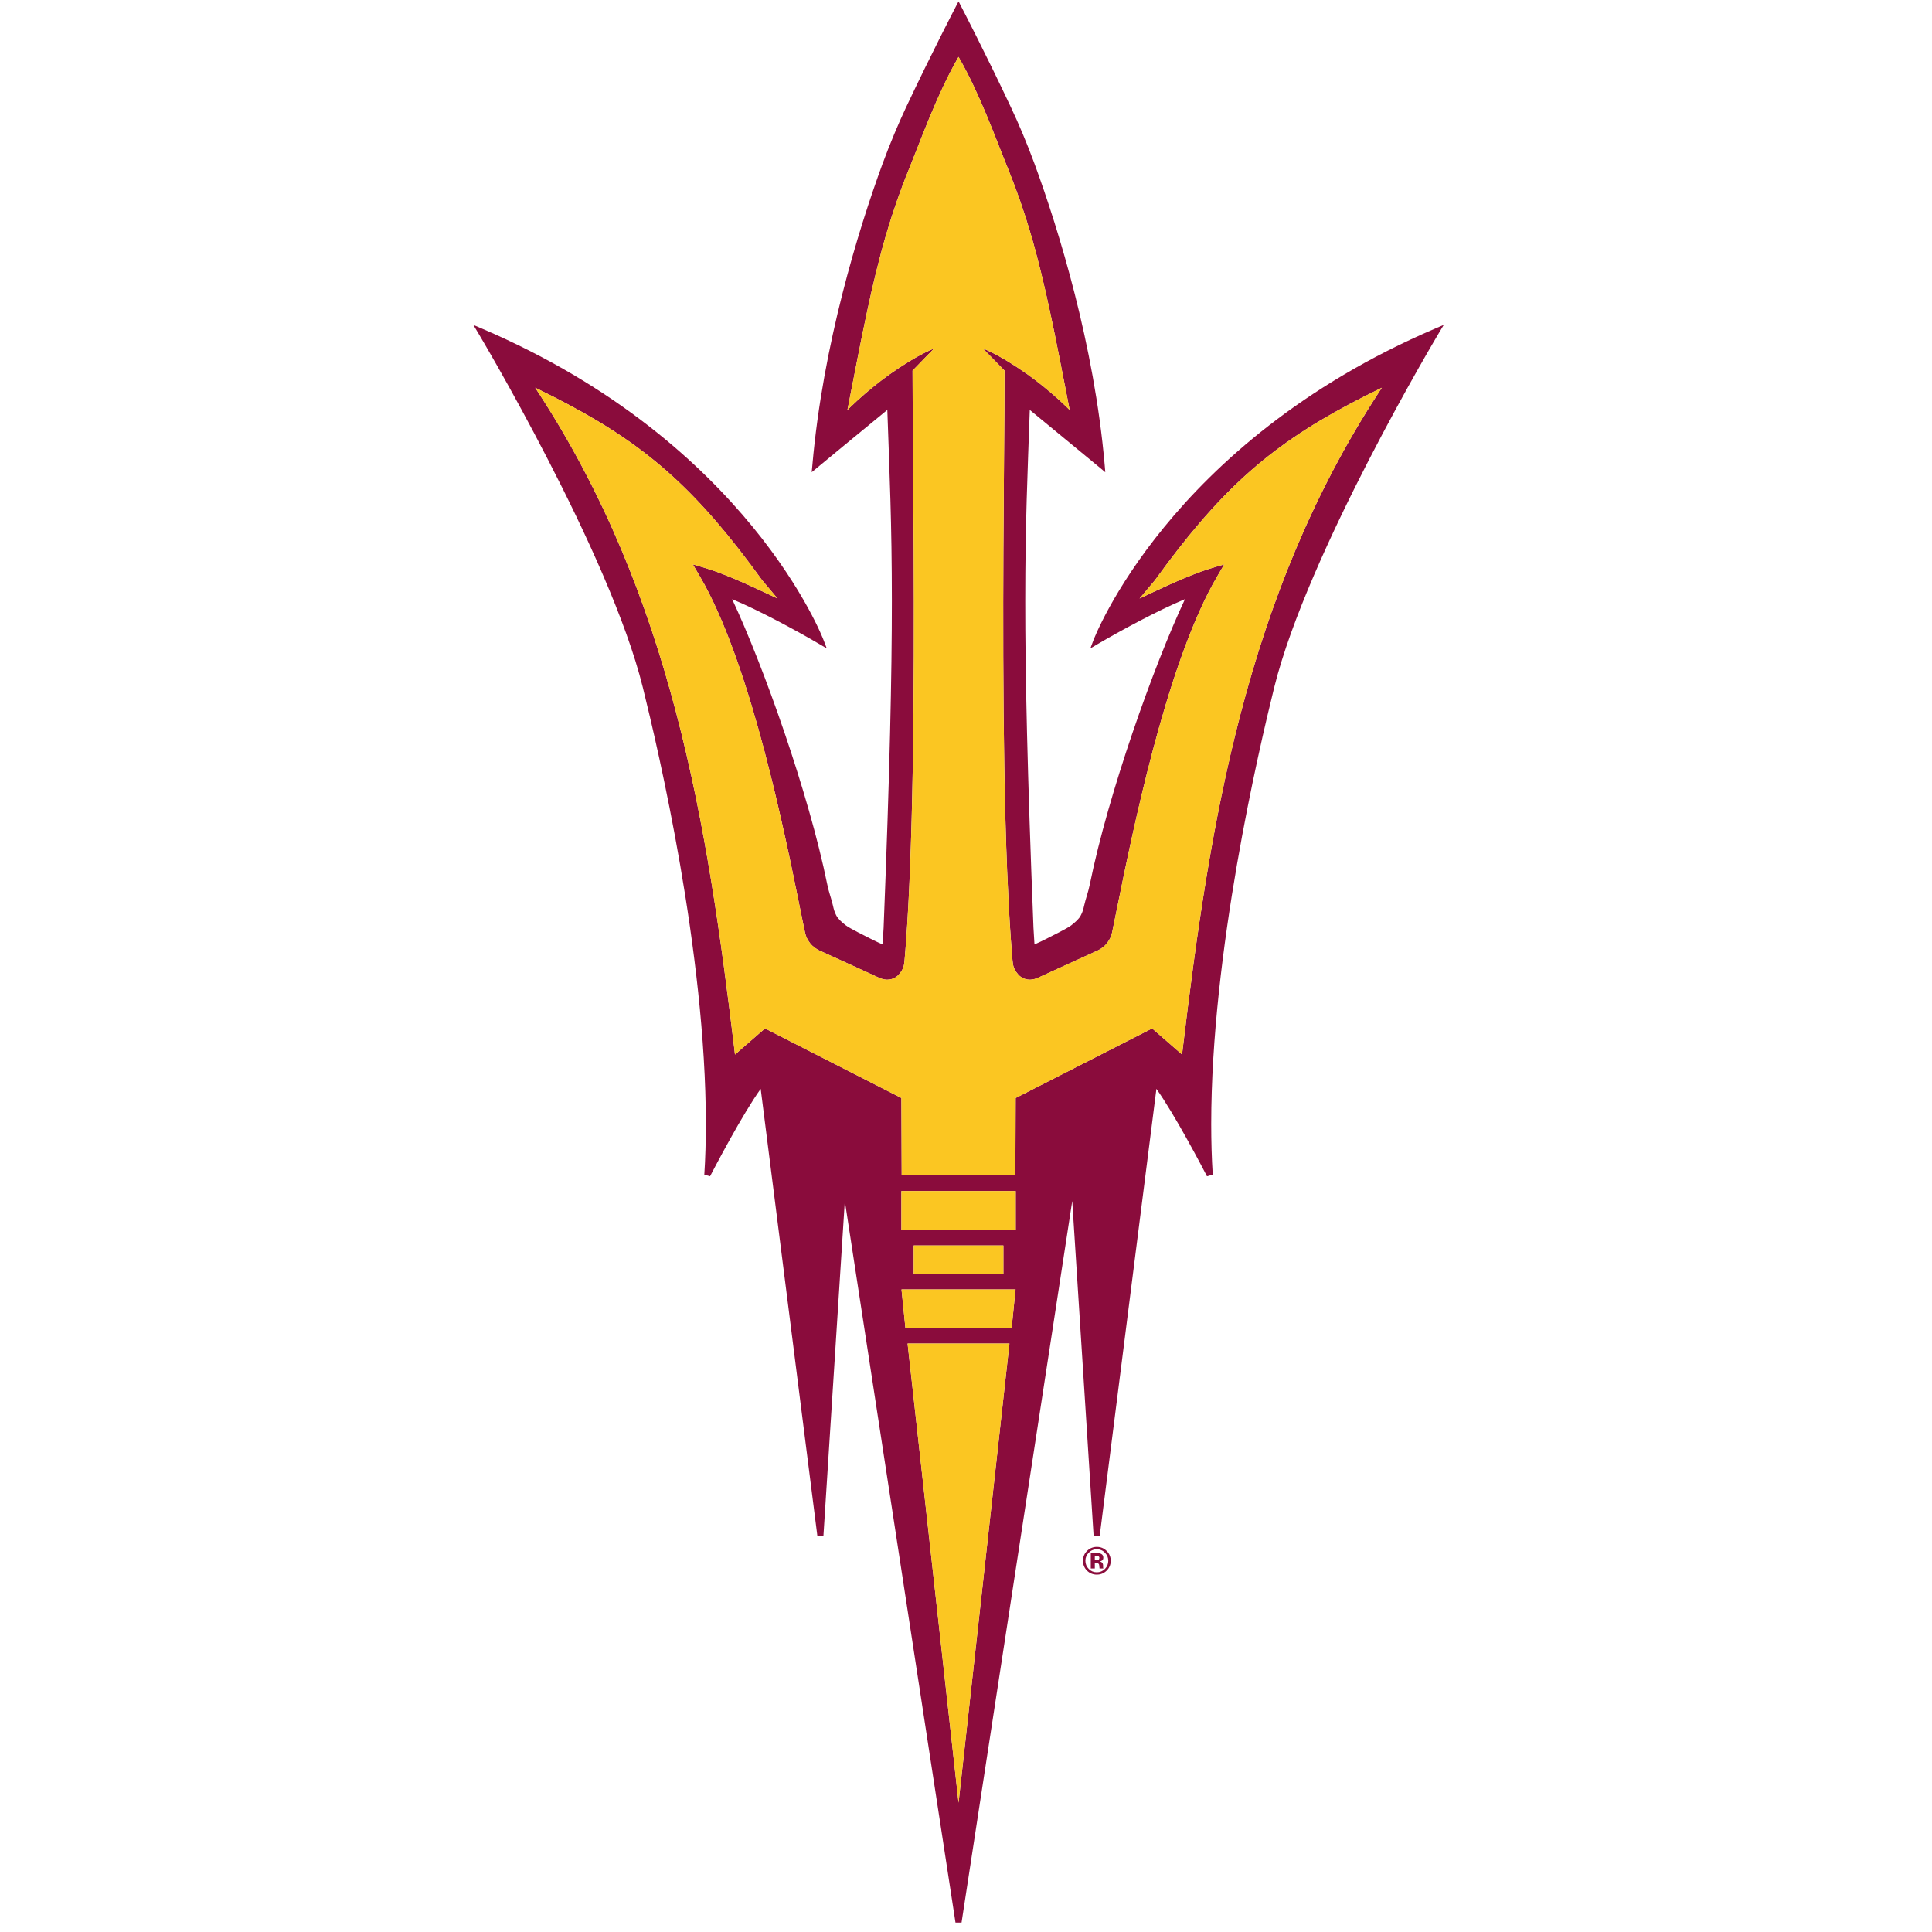
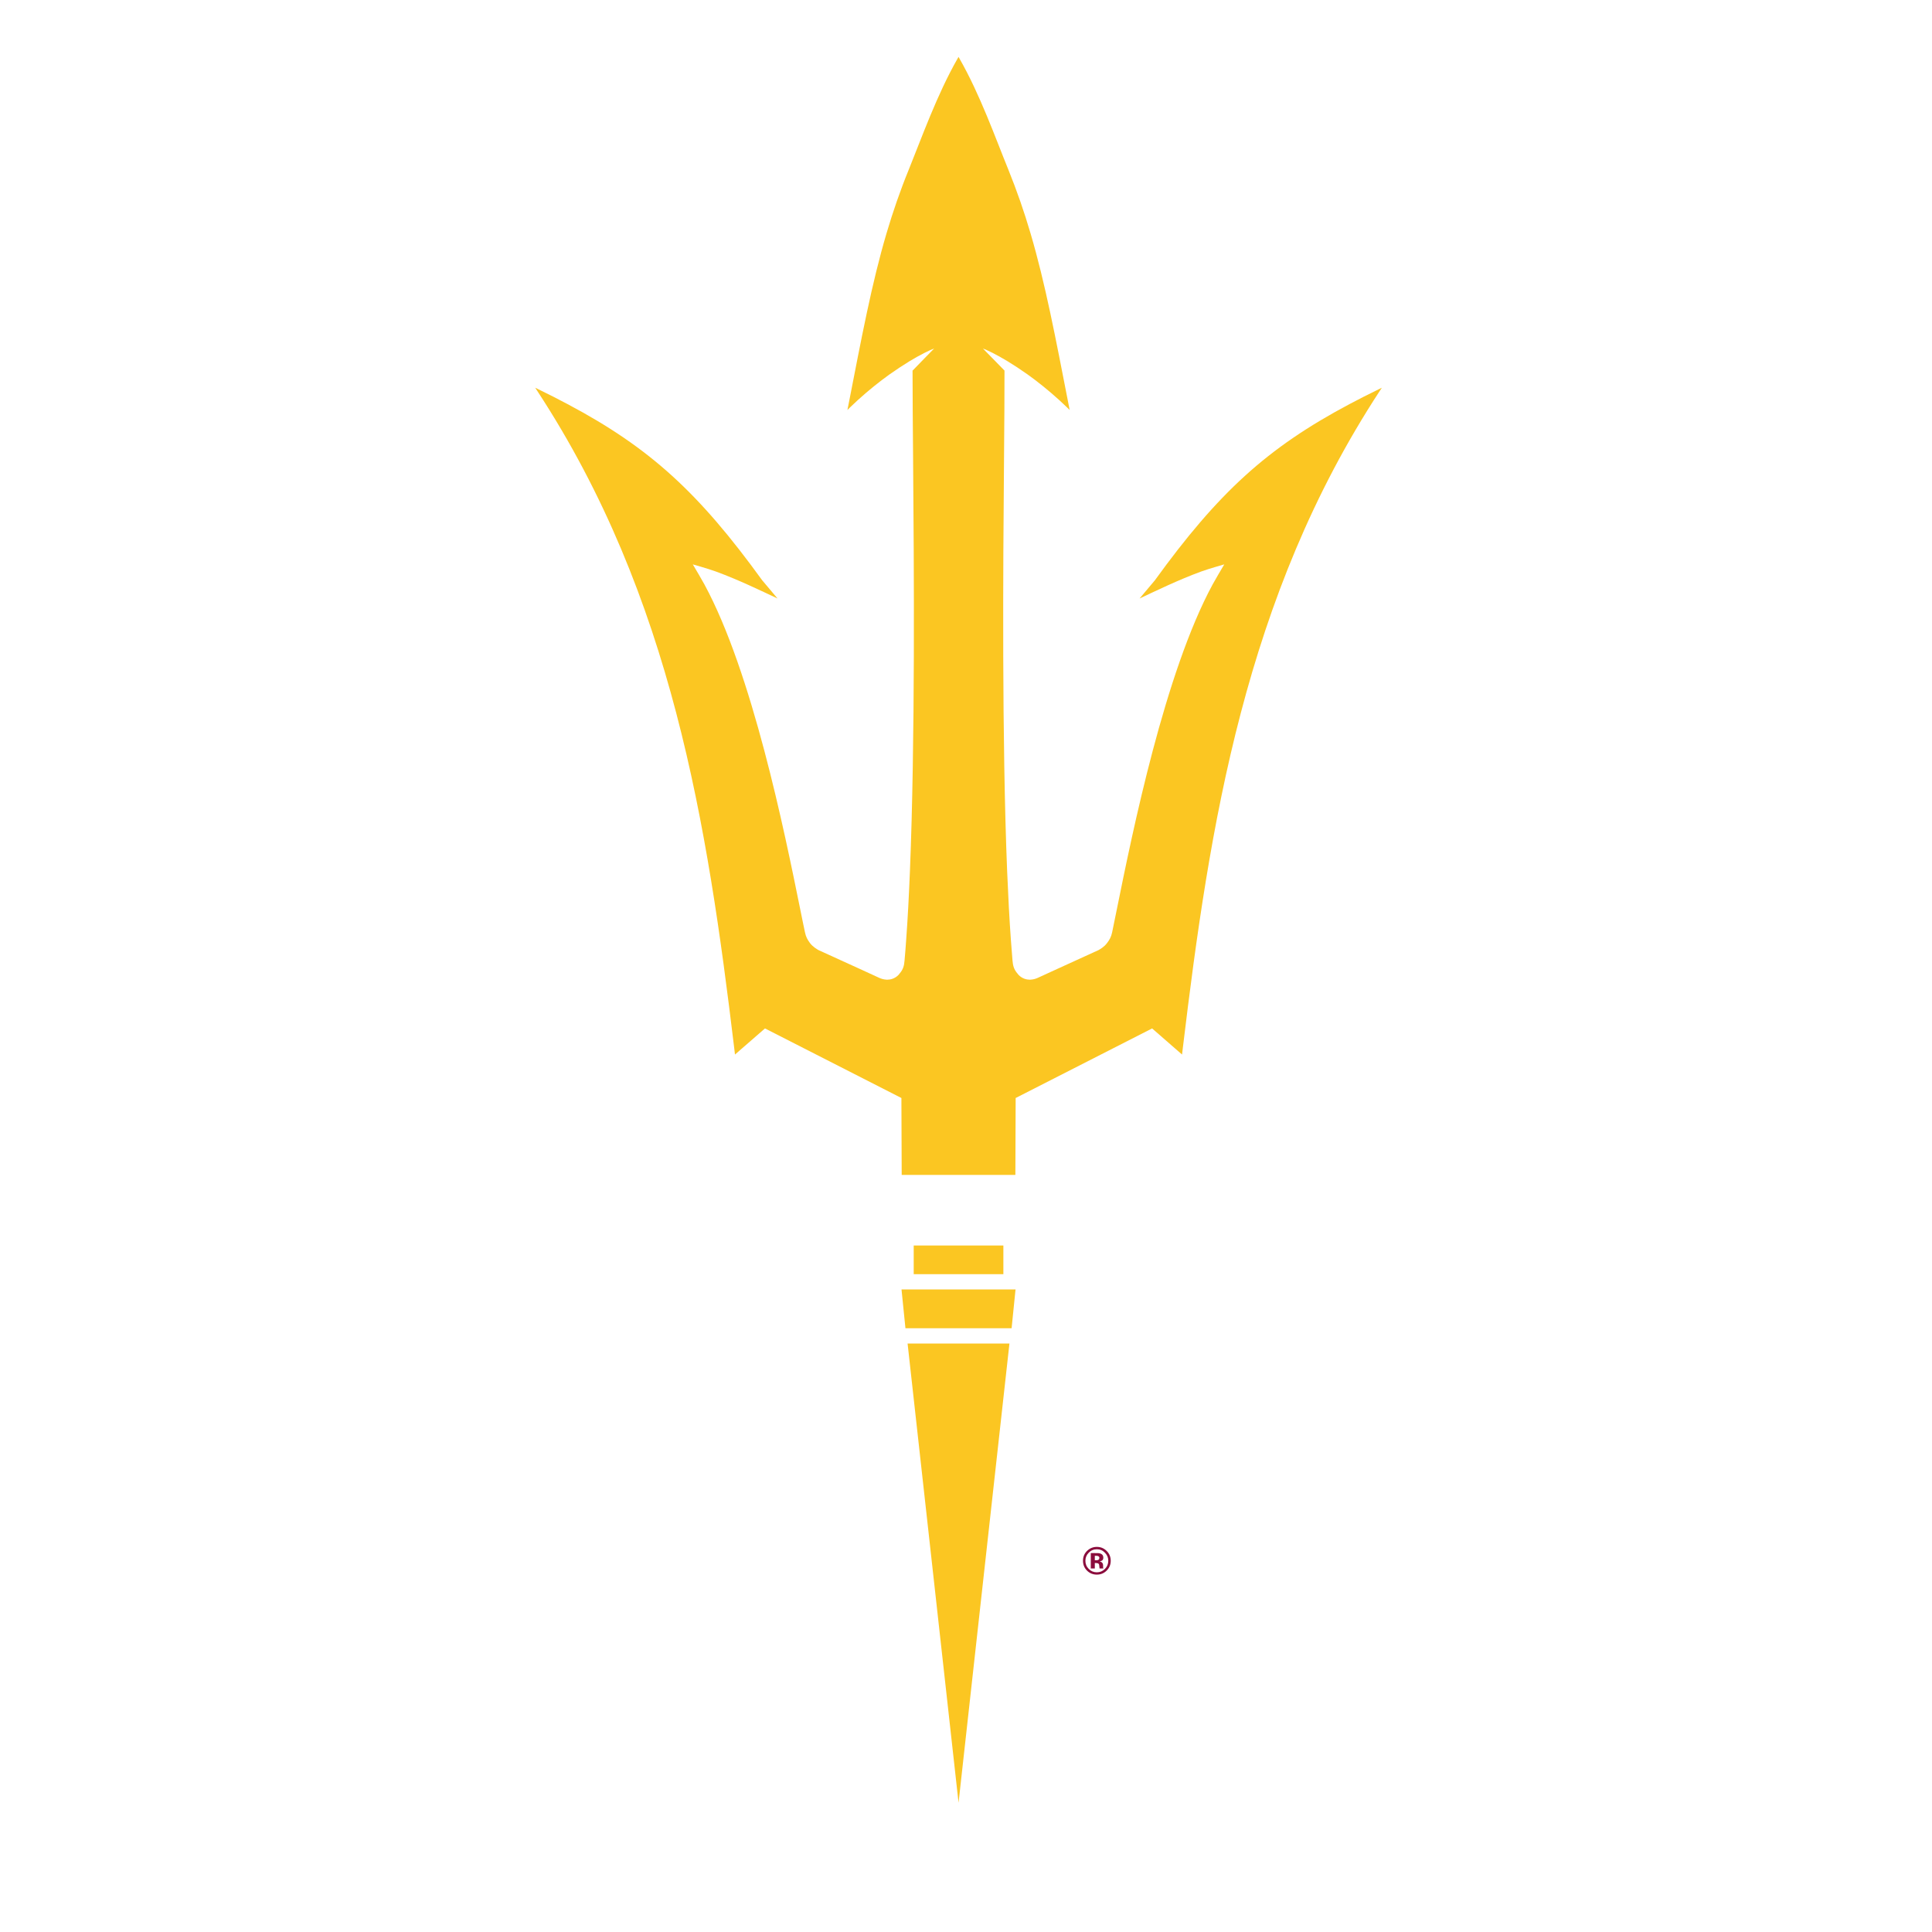
<svg xmlns="http://www.w3.org/2000/svg" version="1.1" viewBox="0 0 200 200" height="200px" width="200px">
  <title>arizona-st</title>
  <desc>Created with Sketch.</desc>
  <g fill-rule="evenodd" fill="none" stroke-width="1" stroke="none" id="arizona-st">
    <g id="arizona-st_BGL">
      <g transform="translate(49, 0)" id="arizona-st">
        <g id="g10" fill-rule="nonzero">
          <g transform="translate(50.251, 99.562) scale(-1, 1) rotate(-180) translate(-50.251, -99.562) translate(0, 0.1)">
            <g id="g12">
-               <path fill="#8A0C3C" id="path14" d="M93.839,158.564 C79.872,137.239 76.222,113.617 73.445,90.532 L73.366,89.858 L70.267,92.561 L56.141,85.359 L56.111,77.399 L50.229,77.399 L44.343,77.399 L44.313,85.359 L30.191,92.561 L27.084,89.858 L27.006,90.532 C24.225,113.617 20.581,137.239 6.614,158.564 L6.404,158.886 L6.754,158.715 C7.806,158.206 8.799,157.698 9.758,157.188 C18.308,152.653 23.356,147.998 29.919,138.929 L29.937,138.913 L31.489,137.069 C29.788,137.865 27.431,139.012 25.117,139.857 C24.303,140.155 22.719,140.6 22.719,140.6 C23.046,140.056 23.693,138.946 23.919,138.529 C28.878,129.38 32.201,112.983 33.84,104.891 C34.031,103.966 34.187,103.156 34.333,102.499 C34.432,102.022 34.6,101.736 34.853,101.392 C35.159,100.993 35.576,100.765 35.74,100.666 L40.003,98.723 L42.031,97.792 C42.206,97.715 42.474,97.62 42.813,97.607 L42.841,97.607 C43.159,97.607 43.632,97.698 44.034,98.123 C44.068,98.159 44.084,98.191 44.117,98.233 C44.489,98.653 44.596,99.044 44.638,99.592 C44.701,100.27 44.755,100.989 44.806,101.723 C44.967,103.887 45.091,106.28 45.195,108.84 C45.746,122.392 45.614,140.416 45.524,151.436 C45.493,155.085 45.467,158.237 45.467,160.622 C45.467,160.622 45.467,160.622 45.467,160.626 L45.467,160.666 L45.504,160.694 C46.232,161.454 47.375,162.61 47.703,162.949 C47.248,162.777 46.331,162.345 45.146,161.626 C44.528,161.247 43.831,160.793 43.08,160.263 C42.055,159.528 40.934,158.637 39.79,157.597 C39.518,157.348 39.242,157.085 38.968,156.825 L38.724,156.584 L38.793,156.922 C40.208,164.161 41.233,169.658 42.776,174.883 C43.431,177.093 44.174,179.259 45.083,181.485 C46.375,184.665 47.994,189.235 50.145,192.991 L50.229,193.133 L50.308,192.991 C52.464,189.235 54.075,184.665 55.376,181.485 C56.276,179.259 57.027,177.093 57.676,174.883 C59.217,169.658 60.25,164.161 61.665,156.922 L61.728,156.584 L61.486,156.825 C61.212,157.085 60.94,157.348 60.664,157.597 C59.519,158.637 58.399,159.528 57.374,160.263 C56.622,160.793 55.93,161.247 55.307,161.626 C54.118,162.345 53.209,162.777 52.75,162.949 C53.083,162.61 54.222,161.454 54.955,160.694 L54.985,160.666 L54.985,160.626 C54.985,160.622 54.985,160.622 54.985,160.622 C54.992,158.237 54.965,155.085 54.935,151.436 C54.841,140.416 54.711,122.392 55.259,108.84 C55.367,106.28 55.49,103.887 55.647,101.723 C55.704,100.989 55.758,100.27 55.814,99.592 C55.857,99.044 55.97,98.653 56.337,98.233 C56.369,98.191 56.394,98.159 56.421,98.123 C56.823,97.698 57.293,97.607 57.613,97.607 L57.642,97.607 C57.979,97.62 58.248,97.715 58.419,97.792 L60.45,98.723 L64.709,100.666 C64.882,100.765 65.299,100.993 65.595,101.392 C65.857,101.736 66.025,102.022 66.126,102.499 C66.264,103.156 66.427,103.966 66.614,104.891 C68.253,112.983 71.58,129.38 76.534,138.529 C76.765,138.946 77.409,140.056 77.735,140.6 C77.735,140.6 76.154,140.155 75.336,139.857 C73.024,139.012 70.669,137.865 68.969,137.069 L70.521,138.913 L70.536,138.929 C77.098,147.998 82.151,152.653 90.695,157.188 C91.657,157.698 92.648,158.206 93.701,158.715 L94.05,158.886 L93.839,158.564 Z M56.145,71.665 L44.313,71.665 L44.313,75.728 L56.145,75.728 L56.145,71.665 Z M45.587,67.122 L45.587,70.09 L54.869,70.09 L54.869,67.122 L50.229,67.122 L45.587,67.122 Z M56.111,65.375 L55.721,61.524 L44.731,61.524 L44.341,65.375 L44.325,65.542 L44.354,65.542 L50.229,65.542 L56.1,65.542 L56.131,65.542 L56.111,65.375 Z M50.229,12.403 L44.953,59.94 L55.497,59.94 L50.229,12.403 Z M99.561,165.007 C71.913,153.178 64.202,132.786 64.186,132.732 L63.874,131.904 L64.643,132.356 C66.865,133.664 70.901,135.859 73.668,136.999 C70.439,130.127 65.724,116.882 63.821,107.488 C63.653,106.655 63.378,105.957 63.235,105.295 C63.14,104.862 63.061,104.598 62.888,104.271 C62.688,103.879 62.325,103.572 61.892,103.23 C61.547,102.943 59.66,102.016 59.656,102.013 C59.648,102.005 59.231,101.788 58.779,101.572 C58.545,101.462 58.311,101.352 58.119,101.27 C58.108,101.266 58.093,101.262 58.088,101.258 L57.984,102.973 C57.345,119.104 57.129,129.233 57.133,136.798 C57.133,144.904 57.374,150.076 57.602,156.589 C59.387,155.131 64.833,150.623 64.841,150.623 L65.419,150.137 L65.357,150.893 C64.271,163.336 60.599,175.238 58.108,182.028 C57.285,184.257 56.459,186.205 55.661,187.895 C52.966,193.623 50.615,198.13 50.509,198.338 L50.229,198.881 L49.945,198.338 C49.838,198.13 47.487,193.623 44.786,187.895 C43.995,186.205 43.168,184.257 42.345,182.028 C39.859,175.238 36.188,163.336 35.098,150.893 L35.028,150.142 L35.613,150.623 C35.618,150.628 41.067,155.135 42.855,156.589 C43.08,150.076 43.325,144.904 43.325,136.798 C43.325,129.233 43.113,119.104 42.47,102.964 L42.365,101.258 C41.804,101.491 40.808,102.005 40.808,102.005 C40.798,102.013 38.912,102.943 38.561,103.23 C38.126,103.572 37.766,103.879 37.564,104.271 C37.397,104.598 37.317,104.862 37.223,105.291 C37.081,105.957 36.797,106.655 36.633,107.488 C34.727,116.882 30.019,130.127 26.79,136.999 C29.554,135.859 33.593,133.664 35.812,132.356 L36.584,131.904 L36.268,132.732 C36.252,132.786 28.539,153.178 0.89,165.007 L0,165.386 L0.501,164.55 C0.503,164.546 3.897,158.879 7.727,151.44 C11.569,144.009 15.829,134.819 17.548,127.85 C19.149,121.381 24.068,100.421 24.068,82.664 C24.068,80.88 24.02,79.125 23.91,77.423 L24.505,77.258 C24.512,77.264 25.444,79.08 26.631,81.202 C27.633,83.004 28.827,85.025 29.747,86.306 L35.613,40.028 L36.241,40.043 L38.456,74.691 L49.912,0 L50.539,0 L61.998,74.695 L64.21,40.043 L64.841,40.028 L70.711,86.306 C71.628,85.025 72.819,83.004 73.822,81.202 C75.009,79.08 75.946,77.264 75.946,77.258 L76.543,77.423 C76.434,79.125 76.385,80.88 76.385,82.664 C76.385,100.421 81.306,121.386 82.904,127.85 C84.625,134.819 88.887,144.009 92.72,151.44 C96.557,158.879 99.952,164.542 99.955,164.55 L100.457,165.39 L99.561,165.007 L99.561,165.007 Z" />
              <path fill="#FBC622" id="path16" d="M90.695,157.188 C82.151,152.653 77.098,147.998 70.536,138.929 L70.521,138.913 L68.969,137.069 C70.669,137.865 73.024,139.012 75.336,139.857 C76.154,140.155 77.735,140.6 77.735,140.6 C77.409,140.056 76.765,138.946 76.534,138.529 C71.58,129.38 68.253,112.983 66.614,104.891 C66.427,103.966 66.264,103.156 66.126,102.499 C66.025,102.022 65.857,101.736 65.595,101.392 C65.299,100.993 64.882,100.765 64.709,100.666 L60.45,98.723 L58.419,97.792 C58.248,97.715 57.979,97.62 57.642,97.607 L57.613,97.607 C57.293,97.607 56.823,97.698 56.421,98.123 C56.394,98.159 56.369,98.191 56.337,98.233 C55.97,98.653 55.857,99.044 55.814,99.592 C55.758,100.27 55.704,100.989 55.647,101.723 C55.49,103.887 55.367,106.28 55.259,108.84 C54.711,122.392 54.841,140.416 54.935,151.436 C54.965,155.085 54.992,158.237 54.985,160.622 C54.985,160.622 54.985,160.622 54.985,160.626 L54.985,160.666 L54.955,160.694 C54.222,161.454 53.083,162.61 52.75,162.949 C53.209,162.777 54.118,162.345 55.307,161.626 C55.93,161.247 56.622,160.793 57.374,160.263 C58.399,159.528 59.519,158.637 60.664,157.597 C60.94,157.348 61.212,157.085 61.486,156.825 L61.728,156.584 L61.665,156.922 C60.25,164.161 59.217,169.658 57.676,174.883 C57.027,177.093 56.276,179.259 55.376,181.485 C54.075,184.665 52.464,189.235 50.308,192.991 L50.229,193.133 L50.145,192.991 C47.994,189.235 46.375,184.665 45.083,181.485 C44.174,179.259 43.431,177.093 42.776,174.883 C41.233,169.658 40.208,164.161 38.793,156.922 L38.724,156.584 L38.968,156.825 C39.242,157.085 39.518,157.348 39.79,157.597 C40.934,158.637 42.055,159.528 43.08,160.263 C43.831,160.793 44.528,161.247 45.146,161.626 C46.331,162.345 47.248,162.777 47.703,162.949 C47.375,162.61 46.232,161.454 45.504,160.694 L45.467,160.666 L45.467,160.626 C45.467,160.622 45.467,160.622 45.467,160.622 C45.467,158.237 45.493,155.085 45.524,151.436 C45.614,140.416 45.746,122.392 45.195,108.84 C45.091,106.28 44.967,103.887 44.806,101.723 C44.755,100.989 44.701,100.27 44.638,99.592 C44.596,99.044 44.489,98.653 44.117,98.233 C44.084,98.191 44.068,98.159 44.034,98.123 C43.632,97.698 43.159,97.607 42.841,97.607 L42.813,97.607 C42.474,97.62 42.206,97.715 42.031,97.792 L40.003,98.723 L35.74,100.666 C35.576,100.765 35.159,100.993 34.853,101.392 C34.6,101.736 34.432,102.022 34.333,102.499 C34.187,103.156 34.031,103.966 33.84,104.891 C32.201,112.983 28.878,129.38 23.919,138.529 C23.693,138.946 23.046,140.056 22.719,140.6 C22.719,140.6 24.303,140.155 25.117,139.857 C27.431,139.012 29.788,137.865 31.489,137.069 L29.937,138.913 L29.919,138.929 C23.356,147.998 18.308,152.653 9.758,157.188 C8.799,157.698 7.806,158.206 6.754,158.715 L6.404,158.886 L6.614,158.564 C20.581,137.239 24.225,113.617 27.006,90.532 L27.084,89.858 L30.191,92.561 L44.313,85.359 L44.343,77.399 L50.229,77.399 L56.111,77.399 L56.141,85.359 L70.267,92.561 L73.366,89.858 L73.445,90.532 C76.222,113.617 79.872,137.239 93.839,158.564 L94.05,158.886 L93.701,158.715 C92.648,158.206 91.657,157.698 90.695,157.188" />
-               <polyline points="44.313 75.728 44.313 71.665 56.145 71.665 56.145 75.728 50.229 75.728 44.313 75.728" fill="#FBC622" id="path18" />
              <polygon points="44.953 59.94 50.229 12.403 55.497 59.94" fill="#FBC622" id="path20" />
              <polyline points="50.229 65.542 44.325 65.542 44.341 65.375 44.731 61.524 50.229 61.524 55.721 61.524 56.111 65.375 56.131 65.542 56.1 65.542 50.229 65.542" fill="#FBC622" id="path22" />
              <polyline points="54.869 67.122 54.869 70.09 45.587 70.09 45.587 67.122 50.229 67.122 54.869 67.122" fill="#FBC622" id="path24" />
              <path fill="#8A0C3C" id="path26" d="M64.677,37.935 C64.62,37.957 64.54,37.968 64.436,37.968 L64.335,37.968 L64.335,37.507 L64.496,37.507 C64.593,37.507 64.669,37.526 64.724,37.565 C64.778,37.604 64.806,37.667 64.806,37.754 C64.806,37.841 64.763,37.901 64.677,37.935 L64.677,37.935 Z M63.918,36.657 L63.918,38.249 C64.016,38.249 64.164,38.248 64.36,38.248 C64.557,38.247 64.667,38.246 64.689,38.245 C64.815,38.236 64.92,38.208 65.002,38.163 C65.144,38.085 65.215,37.959 65.215,37.783 C65.215,37.65 65.177,37.553 65.103,37.493 C65.028,37.434 64.936,37.399 64.827,37.387 C64.927,37.366 65.002,37.336 65.053,37.295 C65.146,37.219 65.193,37.101 65.193,36.938 L65.193,36.796 C65.193,36.78 65.195,36.765 65.196,36.749 C65.198,36.734 65.202,36.718 65.208,36.703 L65.222,36.657 L64.825,36.657 C64.812,36.708 64.804,36.782 64.799,36.877 C64.794,36.974 64.785,37.038 64.772,37.073 C64.752,37.128 64.713,37.167 64.656,37.189 C64.625,37.202 64.577,37.211 64.514,37.214 L64.422,37.221 L64.335,37.221 L64.335,36.657 L63.918,36.657 Z M63.704,38.287 C63.475,38.054 63.36,37.777 63.36,37.456 C63.36,37.124 63.477,36.841 63.709,36.609 C63.94,36.376 64.22,36.26 64.547,36.26 C64.872,36.26 65.151,36.377 65.382,36.611 C65.613,36.846 65.729,37.127 65.729,37.456 C65.729,37.776 65.614,38.052 65.384,38.287 C65.151,38.527 64.872,38.646 64.547,38.646 C64.217,38.646 63.936,38.527 63.704,38.287 L63.704,38.287 Z M65.551,36.426 C65.273,36.156 64.938,36.021 64.547,36.021 C64.143,36.021 63.802,36.159 63.526,36.435 C63.25,36.712 63.112,37.052 63.112,37.456 C63.112,37.875 63.261,38.224 63.559,38.502 C63.84,38.762 64.169,38.891 64.547,38.891 C64.943,38.891 65.281,38.751 65.561,38.471 C65.842,38.19 65.982,37.852 65.982,37.456 C65.982,37.048 65.838,36.705 65.551,36.426 L65.551,36.426 Z" />
            </g>
          </g>
        </g>
      </g>
    </g>
  </g>
</svg>